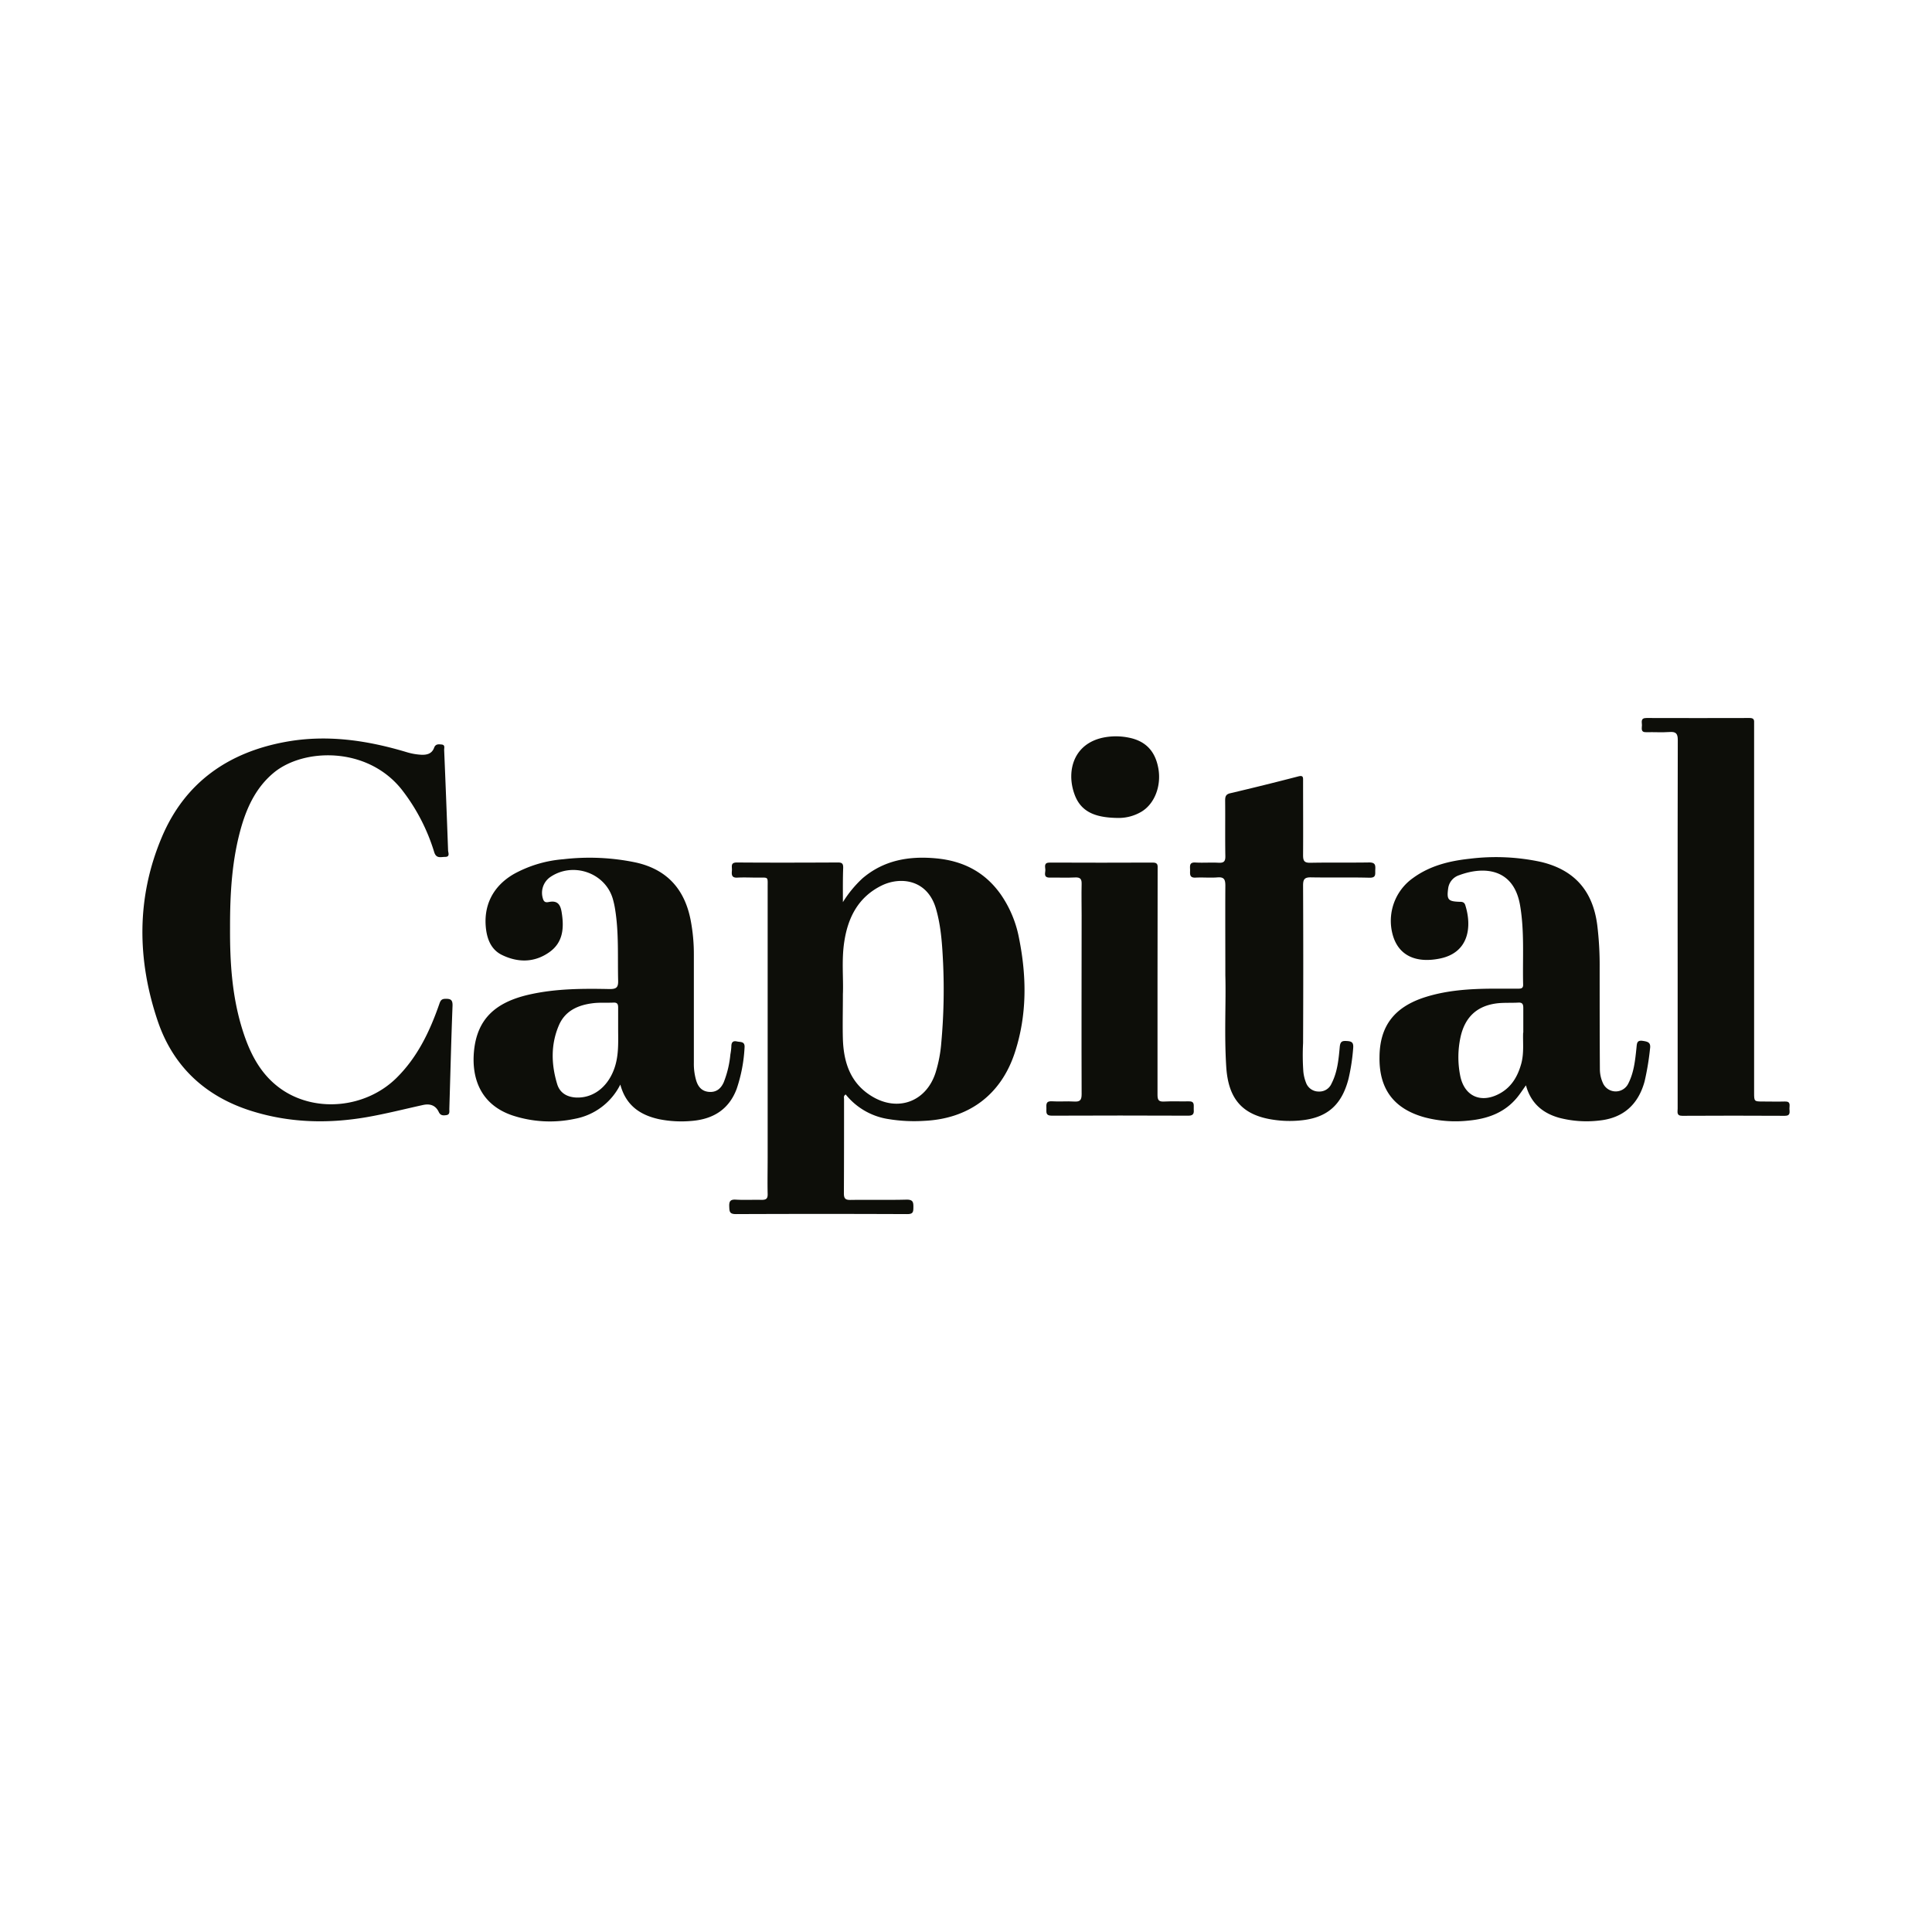
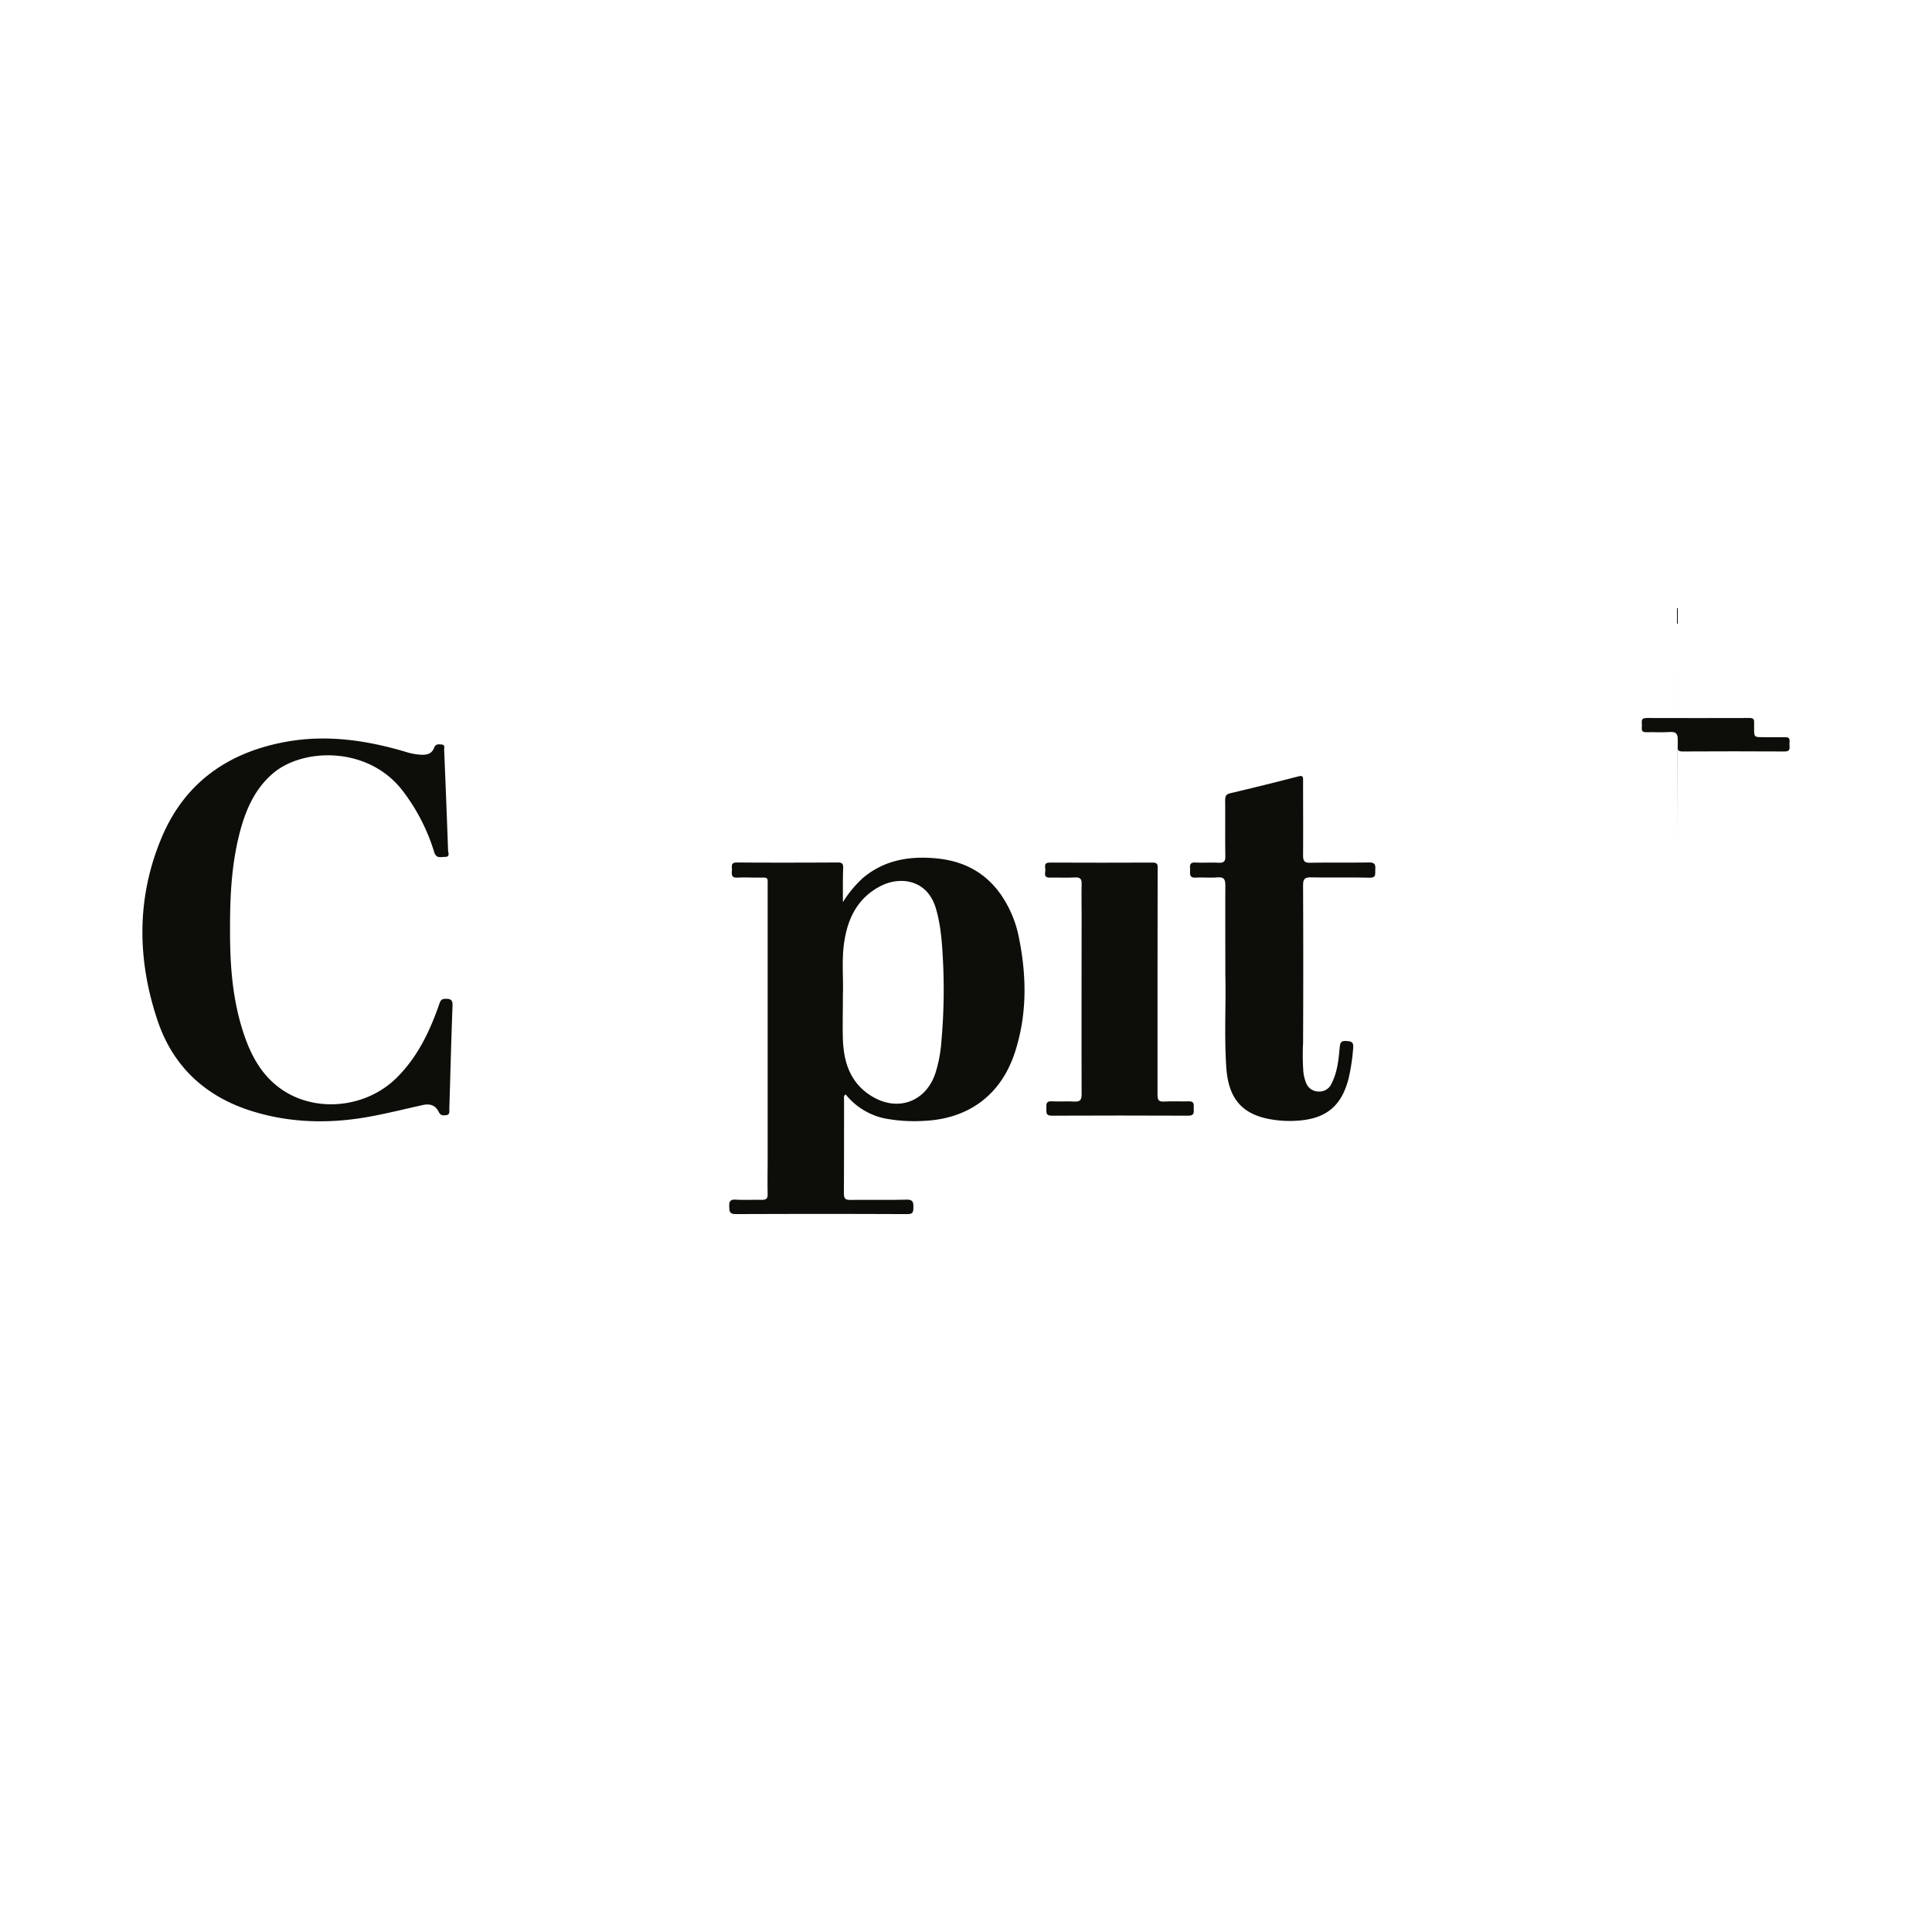
<svg xmlns="http://www.w3.org/2000/svg" id="Ebene_1" data-name="Ebene 1" viewBox="0 0 602.66 602.66">
  <defs>
    <style>.cls-1{fill:#0d0e09;}</style>
  </defs>
  <path class="cls-1" d="M262.93,281.41a35.8,35.8,0,0,1,6.14-7.45c6.68-5.68,14.55-7,23-6.2s15.2,4.3,20.11,11.25a35.48,35.48,0,0,1,5.69,13.63c2.41,12,2.53,23.93-1.29,35.64-4.32,13.27-14.44,20.75-28.41,21.36a49.22,49.22,0,0,1-10.91-.54,21.2,21.2,0,0,1-13.46-7.7c-.75.46-.51,1-.51,1.48,0,9.78,0,19.56-.05,29.34,0,1.64.45,2.11,2.09,2.08,5.84-.09,11.68.06,17.52-.09,1.92,0,2.08.77,2.07,2.31s-.09,2.21-1.94,2.2q-26.73-.11-53.44,0c-2,0-2-.83-2.06-2.34s.22-2.27,2-2.17c2.69.16,5.4,0,8.1.07,1.4,0,1.92-.36,1.88-1.83-.09-3.79,0-7.59,0-11.39v-84.3c0-3.37.35-3-3.1-3-2.11,0-4.24-.11-6.34,0-1.87.12-1.81-1-1.71-2.21s-.58-2.53,1.61-2.51c10.51.08,21,.05,31.54,0,1.31,0,1.58.49,1.56,1.67C262.89,274.12,262.93,277.48,262.93,281.41Zm0,28.68c0,5.4-.13,9.78,0,14.15.26,7.24,2.38,13.68,9,17.71,8.17,5,17,1.7,19.91-7.36a42.4,42.4,0,0,0,1.79-9.41,182.85,182.85,0,0,0,.56-24.66c-.28-5.75-.61-11.46-2.21-17-2.66-9.27-11.17-10.15-17-7.27-7.18,3.55-10.45,9.84-11.61,17.44C262.47,299.44,263.14,305.29,262.93,310.09Z" />
  <path class="cls-1" d="M71.76,289.44c-.06,11,.65,21.87,4.07,32.4,2.38,7.36,5.89,14,12.63,18.39,10.69,6.89,25.69,5.2,35-3.77C130.1,330,134,321.9,137,313.29c.33-.94.54-1.68,1.84-1.72,1.7-.05,2.4.24,2.32,2.24-.42,10.71-.67,21.43-1,32.14,0,.76.23,1.74-.94,1.9-.94.13-1.82.19-2.36-1-1-2.09-2.75-2.64-4.93-2.16-5.9,1.3-11.77,2.8-17.71,3.82-12.1,2.07-24.15,1.72-35.91-2C64.05,342,54,332.68,49.2,318.49c-6.49-19.22-6.67-38.65,1.34-57.49,7.18-16.89,20.64-26.31,38.53-29.58,12.87-2.36,25.4-.51,37.77,3.2a19.06,19.06,0,0,0,4.51.81c1.84.09,3.37-.3,4.07-2.19.45-1.23,1.42-1.09,2.35-1,1.15.12.76,1.07.78,1.71q.66,15.63,1.22,31.25c0,.74.75,2.13-1,2.1-1.26,0-2.66.59-3.31-1.44a60.19,60.19,0,0,0-10.23-19.67C114.48,232.8,94.76,233.35,85.44,241c-5.22,4.31-8.09,10.06-10,16.37C72.33,267.86,71.74,278.62,71.76,289.44Z" />
-   <path class="cls-1" d="M476,338.55c-1.1,1.52-1.91,2.8-2.88,3.95-3.91,4.67-9.21,6.51-15,7.05a37.8,37.8,0,0,1-13.68-1c-9.66-2.65-14.3-8.87-14.12-18.88C430.4,320,435,314.05,444.71,311c6.75-2.11,13.72-2.55,20.74-2.6q4.05,0,8.1,0c.89,0,1.6-.06,1.57-1.24-.2-8.23.45-16.47-.94-24.67-2-11.88-11.56-12.26-19-9.49a5,5,0,0,0-3.45,4.17c-.47,3.45,0,4,3.42,4.13.82,0,1.57,0,1.91,1,2.12,6.66,1.23,14.81-7.84,16.69-7.33,1.52-13-.74-14.82-7.52a16.35,16.35,0,0,1,6.38-17.59c5.24-3.83,11.32-5.32,17.59-6a66.61,66.61,0,0,1,22.39,1c10.37,2.5,16.08,9,17.47,19.61a102,102,0,0,1,.76,13.3c0,10.59,0,21.17.07,31.75a10.46,10.46,0,0,0,.92,4.24,4.36,4.36,0,0,0,7.93.24c1.8-3.51,2.17-7.38,2.57-11.21.14-1.36.11-2.42,2-2.12,1.56.24,2.53.49,2.22,2.46A82.33,82.33,0,0,1,513,337.36c-2,7.25-6.71,11.45-14.26,12.19a33.76,33.76,0,0,1-12.38-.87C481.22,347.24,477.51,344.14,476,338.55Zm-.83-16.42c0-2.86,0-5.27,0-7.67,0-1.15-.23-1.79-1.56-1.71-2,.11-4.09,0-6.11.17-6.55.63-10.49,4.16-11.91,10.59a29.59,29.59,0,0,0-.12,11.93c1.23,6.49,6.43,8.87,12.29,5.7,3.79-2.05,5.72-5.46,6.81-9.47C475.43,328.38,475,325,475.12,322.13Z" />
-   <path class="cls-1" d="M193.5,338.31A19.89,19.89,0,0,1,179.3,349a37.37,37.37,0,0,1-19.43-1.05c-9.54-3.21-12.9-11.07-12-20.2,1-9.77,6.51-15.05,17.09-17.48,8.34-1.91,16.79-1.92,25.25-1.75,2.15,0,2.66-.57,2.61-2.66-.18-7.36.25-14.74-.92-22.06a26.94,26.94,0,0,0-.74-3.41c-2.39-8.22-12.57-11.69-19.65-6.71a6,6,0,0,0-2.09,6.83c.4,1.17,1.25.95,1.93.83,2.56-.47,3.44.83,3.83,3.1.81,4.88.56,9.5-3.85,12.6-4.63,3.26-9.74,3.28-14.74.85-3.16-1.53-4.49-4.51-4.95-7.82-1-7.47,2.08-13.64,8.66-17.44a38.08,38.08,0,0,1,15.38-4.6,70.6,70.6,0,0,1,22.6,1c9.93,2.19,15.42,8.53,17.22,18.32a56.23,56.23,0,0,1,.94,10.44c0,11.24,0,22.48,0,33.72a18.31,18.31,0,0,0,.75,5.61c.61,1.93,1.76,3.31,4,3.48s3.68-1,4.57-3a31.61,31.61,0,0,0,2.07-8.68,19.11,19.11,0,0,0,.3-2.38c0-1.19.3-2,1.77-1.67,1.14.25,2.52-.08,2.35,1.94a47.53,47.53,0,0,1-2.45,12.83c-2.4,6.42-7.3,9.42-13.86,10a35.55,35.55,0,0,1-10.24-.5C199.74,347.87,195.24,344.86,193.5,338.31Zm-.68-17.25c0-2.26,0-4.52,0-6.77,0-1.1-.29-1.6-1.47-1.54-2.11.1-4.24-.07-6.33.18-4.63.56-8.7,2.31-10.67,6.87-2.58,6-2.41,12.21-.55,18.36.81,2.68,2.92,4,5.79,4.19,5.2.28,9.71-3,11.86-8.57C193.06,329.65,192.84,325.35,192.82,321.06Z" />
-   <path class="cls-1" d="M523.31,288c0-19.06,0-38.12.05-57.17,0-2-.58-2.63-2.55-2.49-2.4.17-4.82,0-7.23.06-1.91.08-1.39-1.25-1.4-2.22s-.48-2.22,1.42-2.21c10.74.06,21.47,0,32.2,0,1.08,0,1.44.41,1.37,1.42,0,.58,0,1.17,0,1.75V340.79c0,2.81,0,2.81,2.82,2.81,2.27,0,4.53.07,6.79,0,1.91-.07,1.39,1.26,1.41,2.24s.44,2.23-1.44,2.22q-16-.09-32,0c-1.87,0-1.42-1.25-1.43-2.24q0-21.26,0-42.5Z" />
+   <path class="cls-1" d="M523.31,288c0-19.06,0-38.12.05-57.17,0-2-.58-2.63-2.55-2.49-2.4.17-4.82,0-7.23.06-1.91.08-1.39-1.25-1.4-2.22s-.48-2.22,1.42-2.21c10.74.06,21.47,0,32.2,0,1.08,0,1.44.41,1.37,1.42,0,.58,0,1.17,0,1.75c0,2.81,0,2.81,2.82,2.81,2.27,0,4.53.07,6.79,0,1.91-.07,1.39,1.26,1.41,2.24s.44,2.23-1.44,2.22q-16-.09-32,0c-1.87,0-1.42-1.25-1.43-2.24q0-21.26,0-42.5Z" />
  <path class="cls-1" d="M382.23,304.28c0-10.59-.05-19.28,0-28,0-1.92-.37-2.77-2.49-2.59s-4.53-.05-6.79.07c-2.07.11-1.69-1.27-1.72-2.47s-.25-2.36,1.67-2.24c2.4.14,4.82-.06,7.22.07,1.62.08,2.14-.39,2.11-2.06-.1-5.77,0-11.53-.06-17.3,0-1.22.16-2,1.6-2.32q10.63-2.5,21.21-5.25c1.58-.42,1.51.32,1.5,1.38,0,7.73.05,15.47,0,23.21,0,1.76.38,2.38,2.26,2.35,6.13-.12,12.26,0,18.39-.1,1.91,0,1.94.89,1.87,2.26s.37,2.56-1.86,2.5c-6.05-.16-12.11,0-18.17-.11-2.1-.05-2.5.67-2.49,2.59q.11,24.53,0,49.05a72.1,72.1,0,0,0,.08,8.94,12.62,12.62,0,0,0,.8,3.38,4.19,4.19,0,0,0,4,2.85,4.12,4.12,0,0,0,4-2.51c1.85-3.59,2.2-7.54,2.56-11.44.17-1.83.91-1.89,2.33-1.8,1.58.1,2,.61,1.85,2.29a63,63,0,0,1-1.45,9.49c-2.13,8.25-6.76,12.27-15.19,13a34.27,34.27,0,0,1-9.8-.5c-8.52-1.71-12.5-6.67-13.14-16.07C381.85,322.8,382.47,312.58,382.23,304.28Z" />
  <path class="cls-1" d="M361.07,306.55c0,11.67,0,23.35,0,35,0,1.66.44,2.14,2.07,2.06,2.55-.14,5.11,0,7.66-.06,2-.07,1.5,1.3,1.57,2.38s.12,2.09-1.61,2.09q-21.36-.09-42.71,0c-1.95,0-1.62-1.13-1.64-2.26s-.24-2.35,1.68-2.23c2.33.16,4.68-.07,7,.08,1.81.11,2.31-.46,2.31-2.3-.07-18.61,0-37.22,0-55.83,0-3.21-.08-6.43,0-9.64.05-1.58-.34-2.22-2.05-2.13-2.62.14-5.26,0-7.88.05-2.11,0-1.35-1.47-1.39-2.45s-.54-2.25,1.38-2.24q16.1.07,32.19,0c1.66,0,1.46,1,1.46,2Q361.07,288.81,361.07,306.55Z" />
-   <path class="cls-1" d="M348.85,255.15c-6.49-.07-11.36-1.47-13.53-7-3.07-7.85-.27-17.72,11.61-18.43a20,20,0,0,1,5,.34c5.32,1,8.39,4.11,9.39,9.58s-1.13,11.13-5.33,13.6A14,14,0,0,1,348.85,255.15Z" />
</svg>